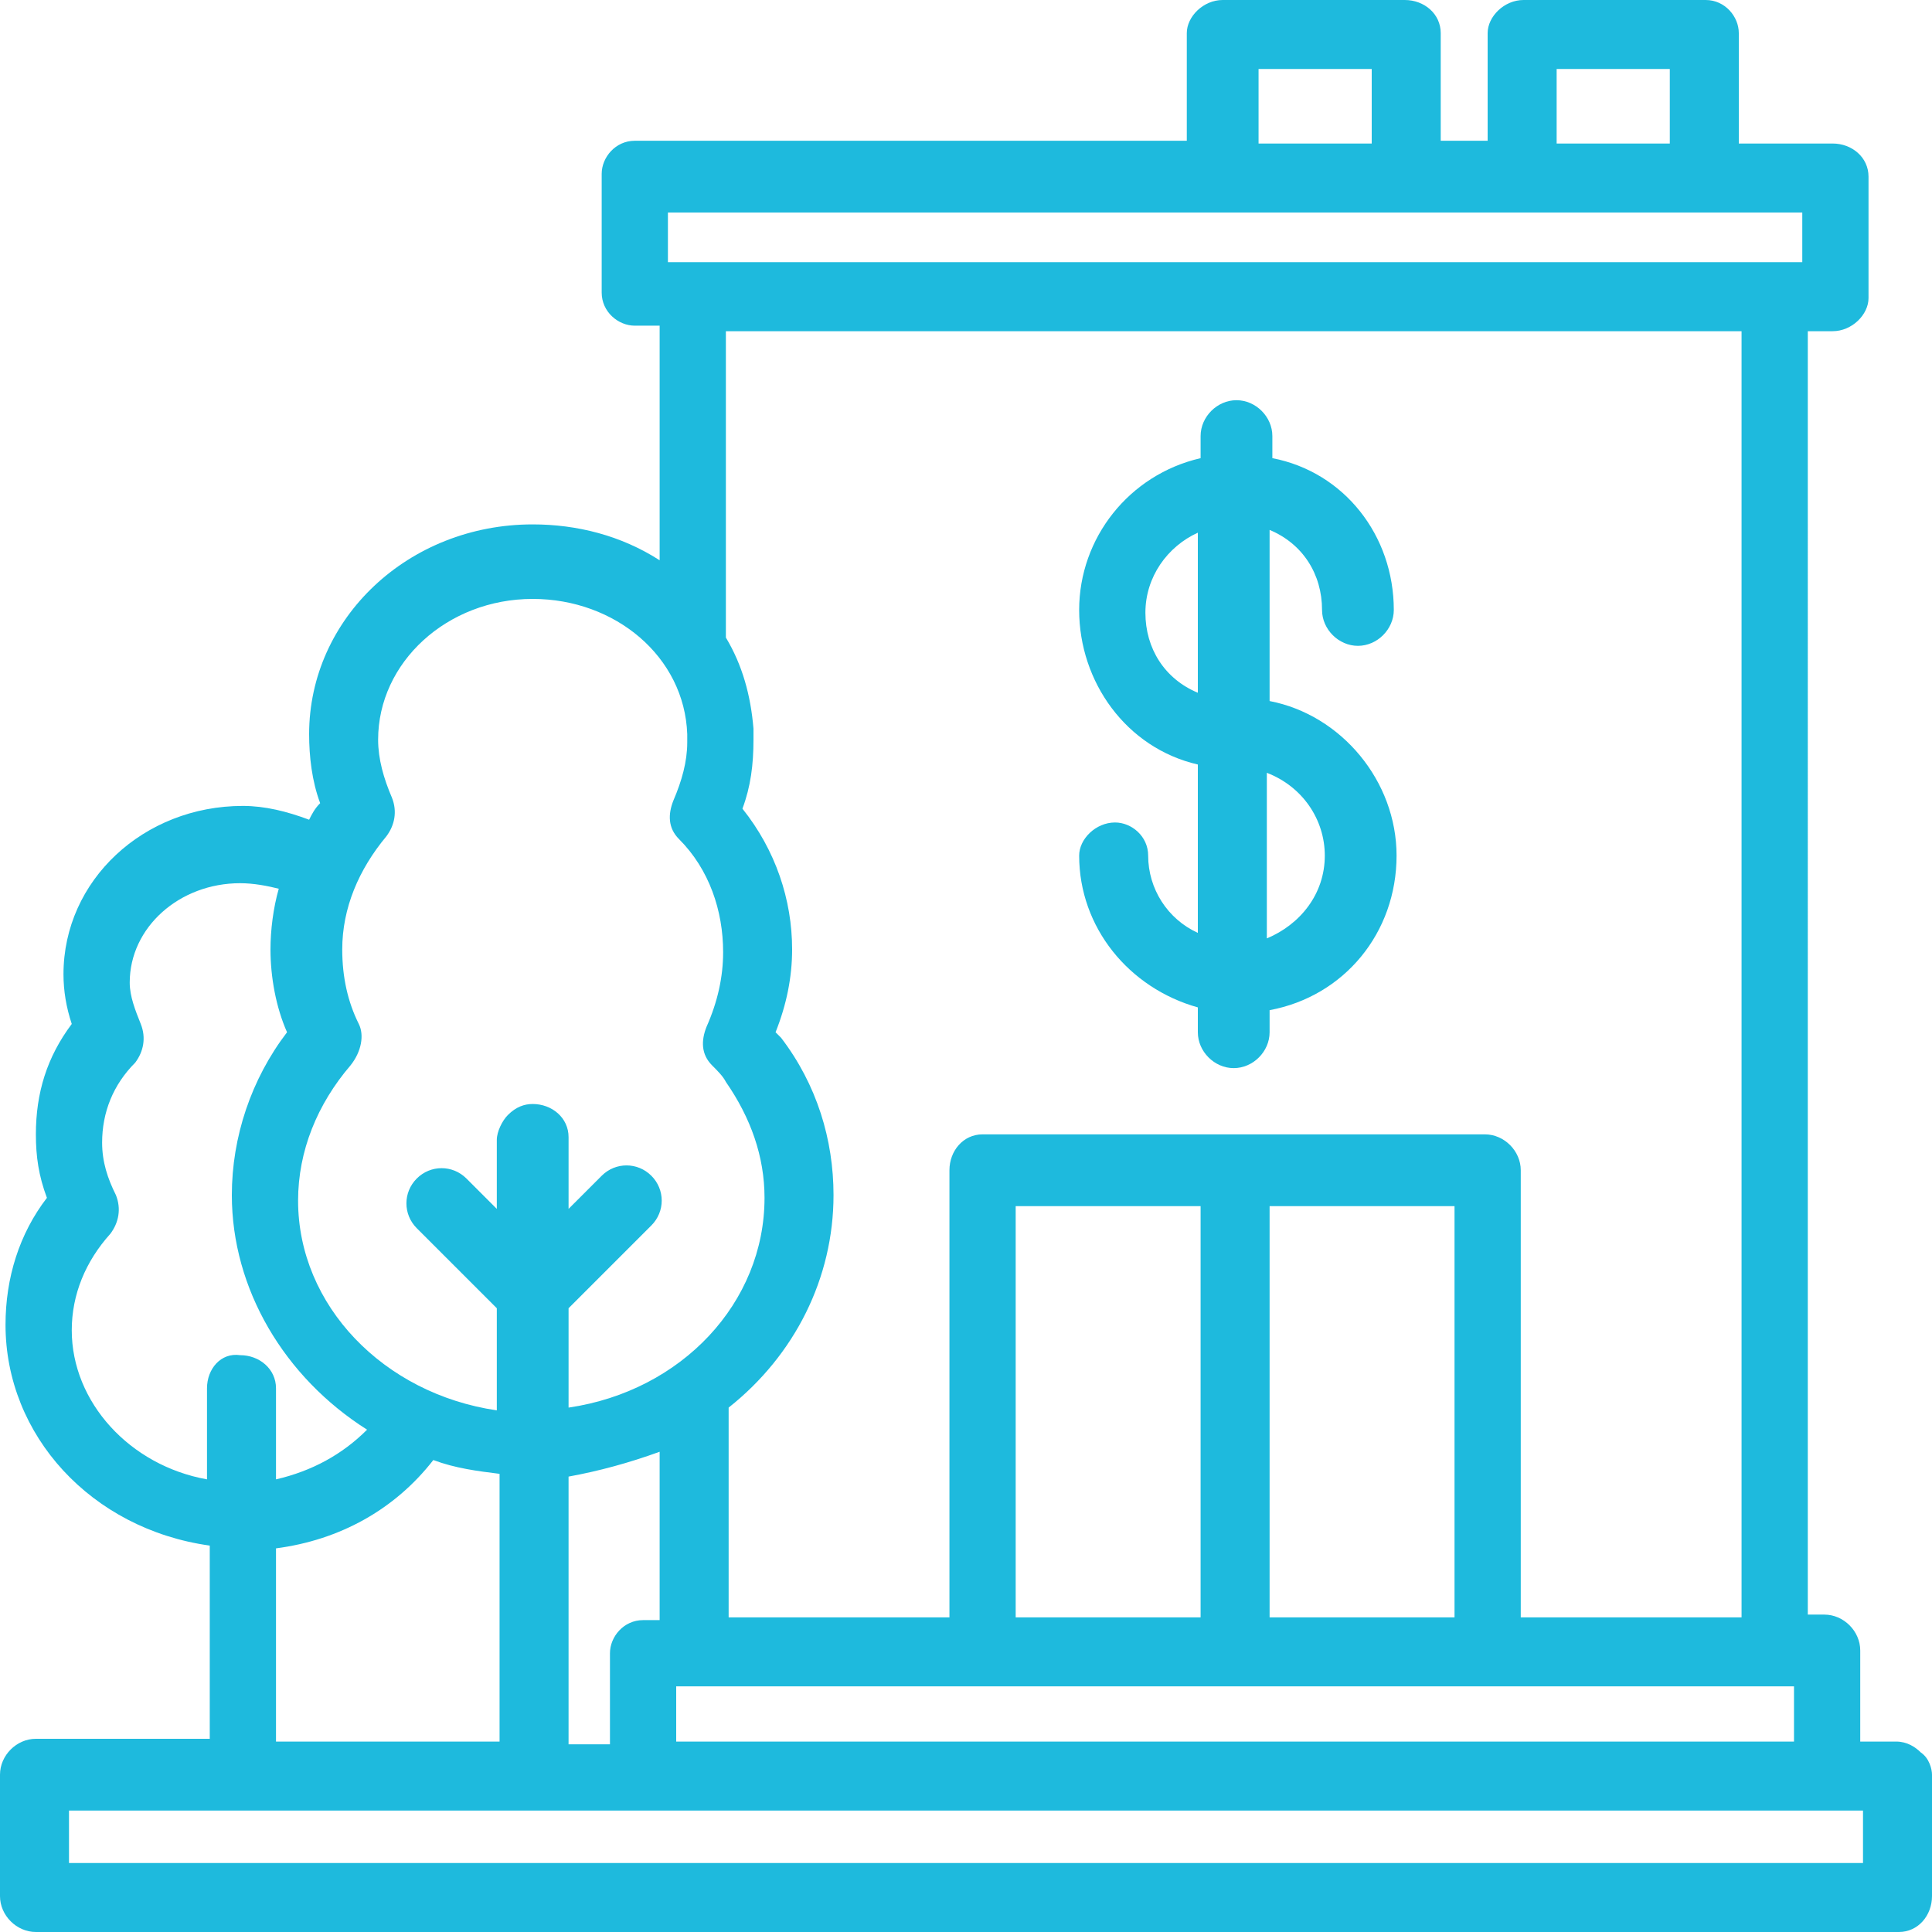
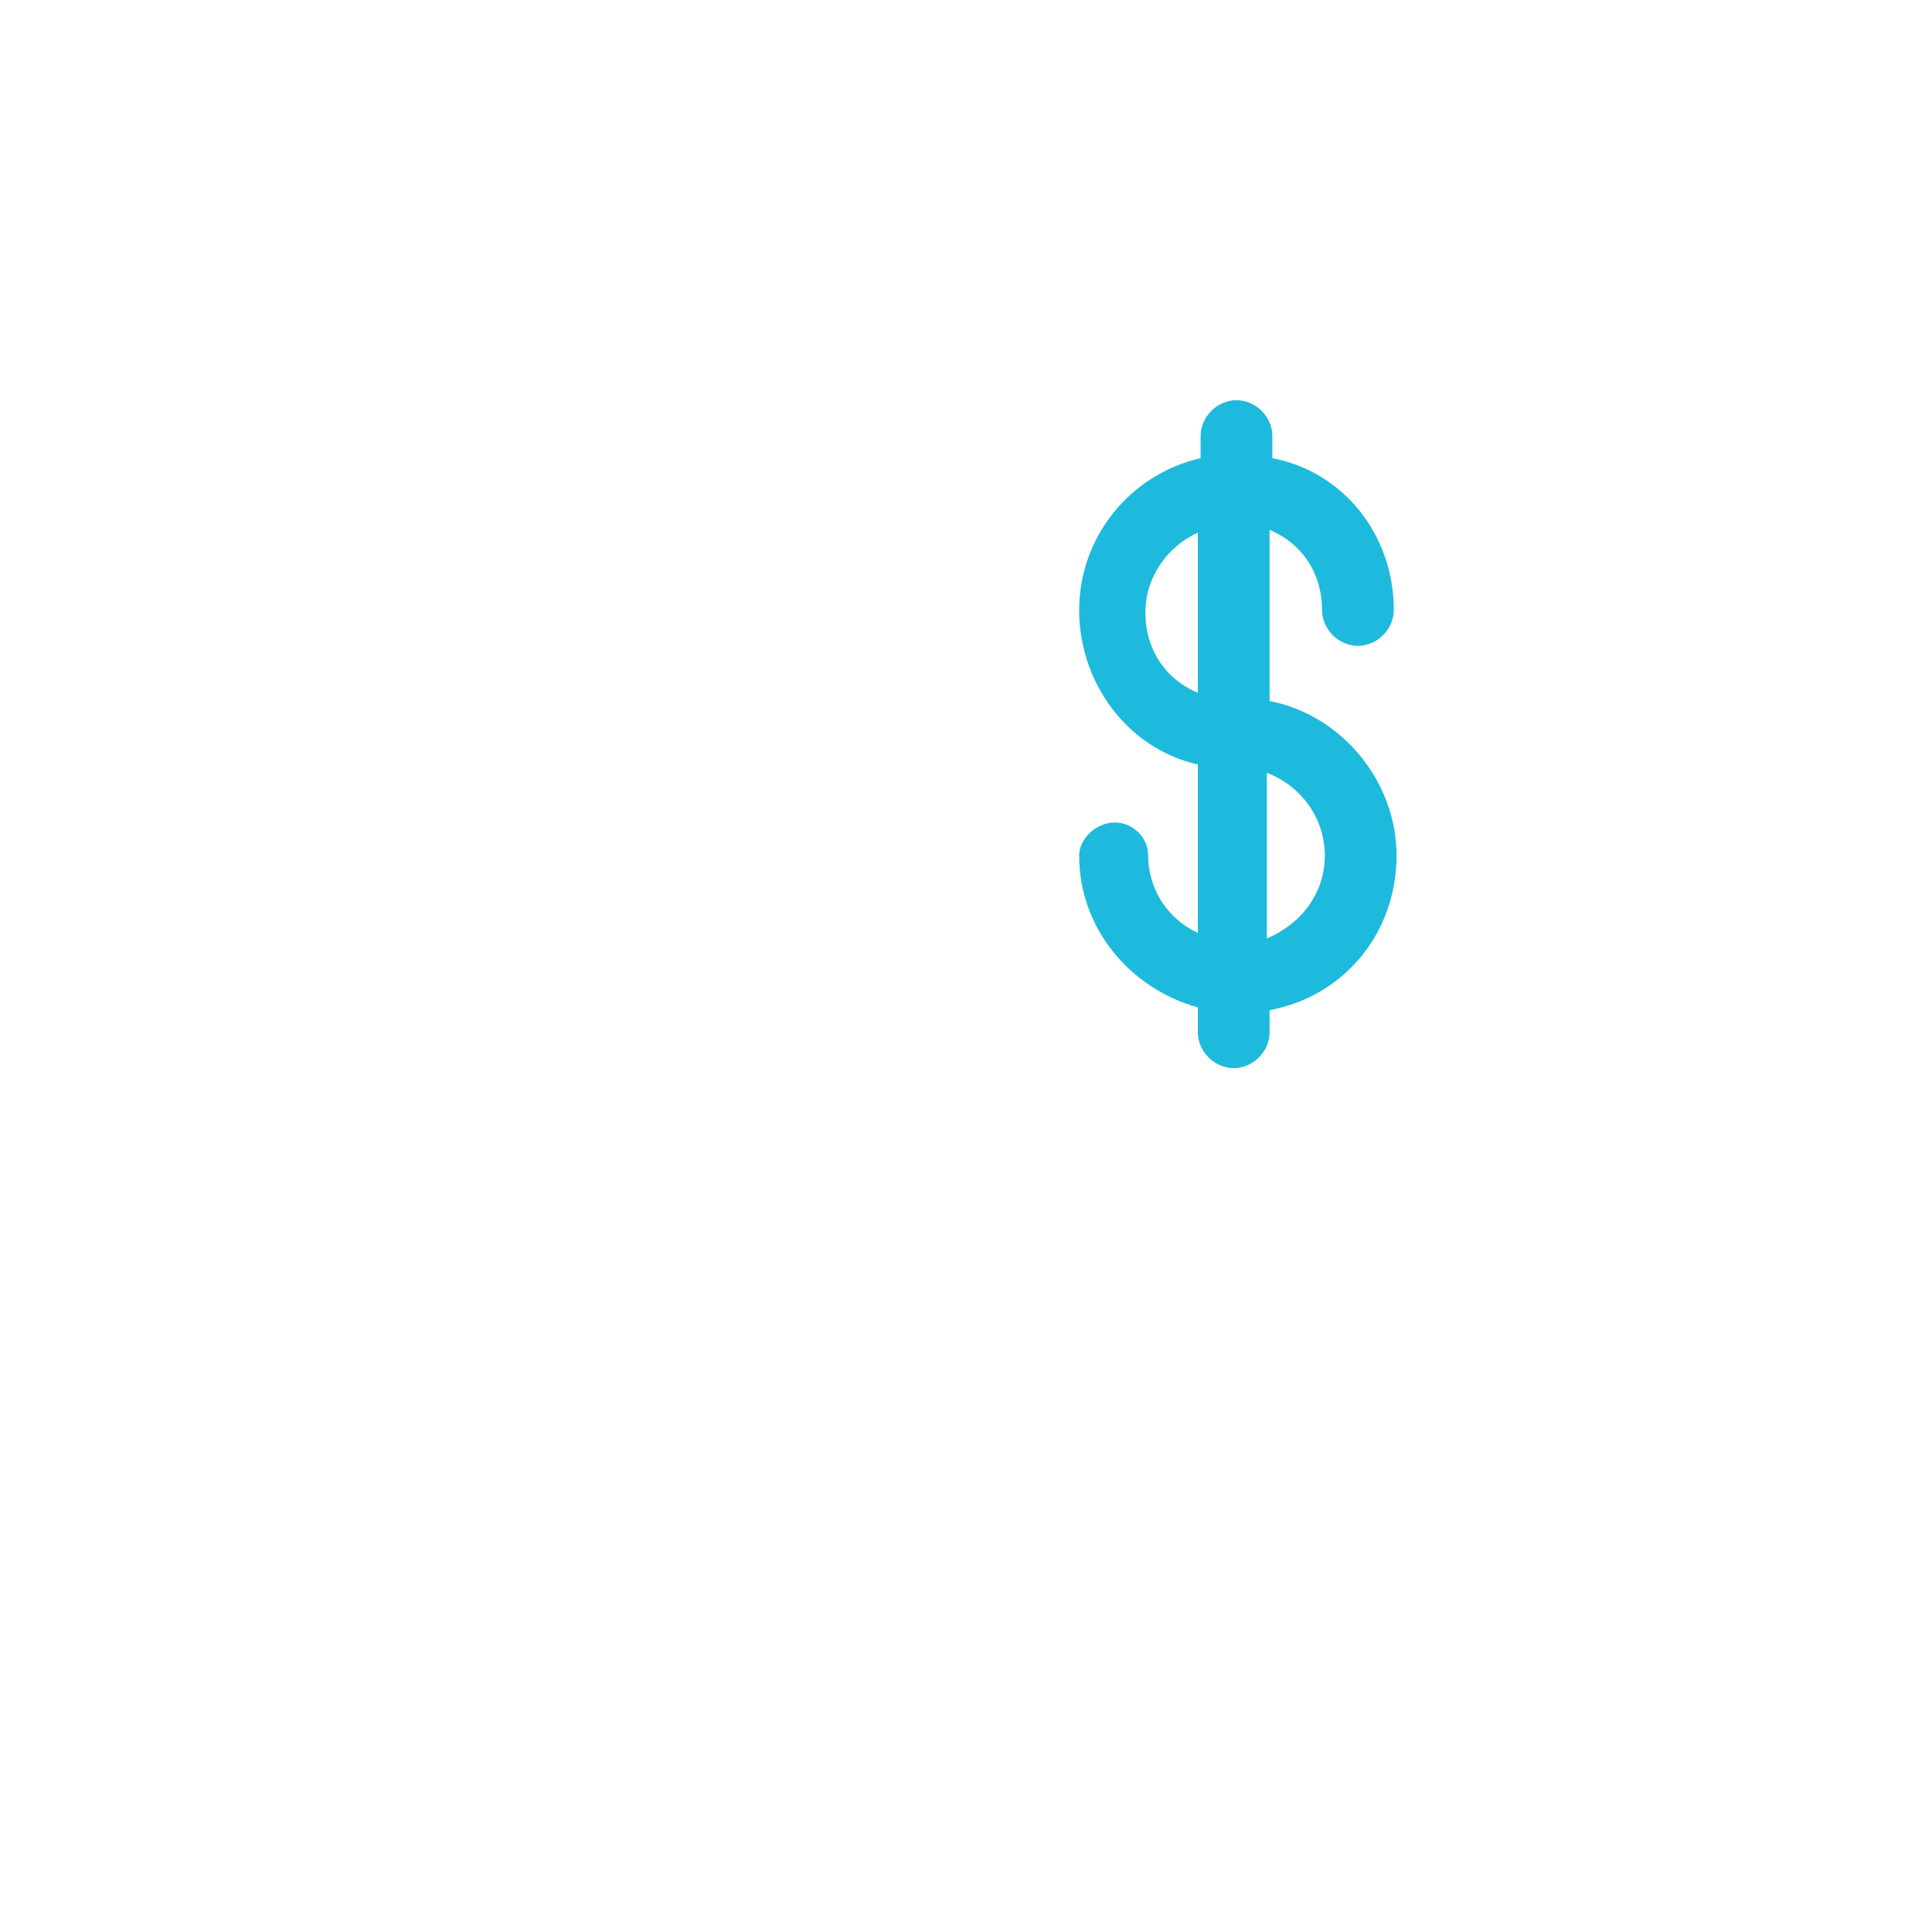
<svg xmlns="http://www.w3.org/2000/svg" version="1.1" id="Ebene_1" x="0px" y="0px" width="70px" height="70px" viewBox="0 0 70 70" style="enable-background:new 0 0 70 70;" xml:space="preserve">
  <g>
-     <path style="fill:#1EBADD;" d="M69.6,63.5c-0.2-0.2-0.5-0.4-0.9-0.4h-1.3v-3.3c0-0.7-0.6-1.3-1.3-1.3h-0.6V12h0.9   c0.7,0,1.3-0.6,1.3-1.2V6.4c0-0.7-0.6-1.2-1.3-1.2H63V1.2C63,0.6,62.5,0,61.8,0h-6.6c-0.7,0-1.3,0.6-1.3,1.2v3.9h-1.7V1.2   c0-0.7-0.6-1.2-1.3-1.2h-6.6c-0.7,0-1.3,0.6-1.3,1.2v3.9H23c-0.7,0-1.2,0.6-1.2,1.2v4.3c0,0.7,0.6,1.2,1.2,1.2h0.9v8.5   c-1.4-0.9-3-1.3-4.6-1.3c-4.5,0-8.1,3.4-8.1,7.6c0,0.8,0.1,1.7,0.4,2.5c-0.2,0.2-0.3,0.4-0.4,0.6c-0.8-0.3-1.6-0.5-2.4-0.5   c-3.6,0-6.5,2.7-6.5,6.1c0,0.6,0.1,1.2,0.3,1.8c-0.9,1.2-1.3,2.5-1.3,4c0,0.8,0.1,1.5,0.4,2.3c-1,1.3-1.5,2.9-1.5,4.6   c0,4,3.1,7.4,7.4,8l0,7H1.3c-0.7,0-1.3,0.6-1.3,1.3v4.4C0,69.4,0.6,70,1.3,70h67.5c0.7,0,1.2-0.6,1.2-1.3v-4.4   C70,64.1,69.9,63.7,69.6,63.5z M45.6,5.2V2.5h4.1v2.7H45.6z M60.5,2.5v2.7h-4.1V2.5H60.5z M65.3,7.7v1.8H24.2V7.7H65.3z M65,61.1v2   H24.5v-2H65z M23.9,52.6v6.1h-0.6c-0.7,0-1.2,0.6-1.2,1.2v3.3l-1.5,0l0-9.7C21.7,53.3,22.8,53,23.9,52.6z M7.5,50.3l0,3.3   c-2.8-0.5-4.9-2.8-4.9-5.4c0-1.3,0.5-2.5,1.4-3.5c0.3-0.4,0.4-0.9,0.2-1.4c-0.3-0.6-0.5-1.2-0.5-1.9c0-1.1,0.4-2.1,1.2-2.9   c0.3-0.4,0.4-0.9,0.2-1.4c-0.2-0.5-0.4-1-0.4-1.5c0-2,1.8-3.6,4-3.6c0.5,0,1,0.1,1.4,0.2c-0.2,0.7-0.3,1.5-0.3,2.2   c0,1,0.2,2.1,0.6,3c-1.3,1.7-2,3.8-2,5.9c0,3.4,1.9,6.6,4.9,8.5c-0.9,0.9-2,1.5-3.3,1.8l0-3.3c0-0.7-0.6-1.2-1.3-1.2   C8,49,7.5,49.6,7.5,50.3z M13,37.1c-0.4-0.8-0.6-1.7-0.6-2.7c0-1.5,0.6-2.9,1.6-4.1c0.3-0.4,0.4-0.9,0.2-1.4   c-0.3-0.7-0.5-1.4-0.5-2.1c0-2.8,2.5-5.1,5.6-5.1c3,0,5.5,2.1,5.6,4.9c0,0.1,0,0.2,0,0.3c0,0.7-0.2,1.4-0.5,2.1   c-0.2,0.5-0.2,1,0.2,1.4c1.1,1.1,1.6,2.6,1.6,4.1c0,0.9-0.2,1.8-0.6,2.7c-0.2,0.5-0.2,1,0.2,1.4c0.2,0.2,0.4,0.4,0.5,0.6   c0.9,1.3,1.4,2.7,1.4,4.2c0,3.8-3,7-7.1,7.6l0-3.6l3-3c0.5-0.5,0.5-1.3,0-1.8c-0.5-0.5-1.3-0.5-1.8,0l-1.2,1.2l0-2.6   c0-0.7-0.6-1.2-1.3-1.2c-0.3,0-0.6,0.1-0.9,0.4c-0.2,0.2-0.4,0.6-0.4,0.9l0,2.5l-1.1-1.1c-0.5-0.5-1.3-0.5-1.8,0   c-0.5,0.5-0.5,1.3,0,1.8l2.9,2.9l0,3.7c-4.1-0.6-7.2-3.8-7.2-7.6c0-1.8,0.7-3.5,1.9-4.9C13.1,38.1,13.2,37.5,13,37.1z M52.7,43.7   v14.9H46V43.7H52.7z M43.5,43.7v14.9h-6.7V43.7H43.5z M63.1,58.6h-8V42.4c0-0.7-0.6-1.3-1.3-1.3H35.6c-0.7,0-1.2,0.6-1.2,1.3v16.2   h-8V51c2.4-1.9,3.8-4.7,3.8-7.7c0-2-0.6-4-1.9-5.7c-0.1-0.1-0.1-0.1-0.2-0.2c0.4-1,0.6-2,0.6-3c0-1.8-0.6-3.6-1.8-5.1   c0.3-0.8,0.4-1.6,0.4-2.5c0-0.1,0-0.3,0-0.4c-0.1-1.2-0.4-2.3-1-3.3V12h36.8V58.6z M15.7,52.9c0.8,0.3,1.6,0.4,2.4,0.5l0,9.7H10   l0-7C12.3,55.8,14.3,54.7,15.7,52.9z M67.5,65.6v1.9h-65v-1.9H67.5z" />
    <path style="fill:#1EBADD;" d="M43.4,27.7v6.1c-1.1-0.5-1.8-1.6-1.8-2.8c0-0.7-0.6-1.2-1.2-1.2c-0.7,0-1.3,0.6-1.3,1.2   c0,2.6,1.8,4.8,4.3,5.5v0.9c0,0.7,0.6,1.3,1.3,1.3c0.7,0,1.3-0.6,1.3-1.3v-0.8c2.7-0.5,4.6-2.8,4.6-5.6c0-2.7-2-5.1-4.6-5.6v-6.2   c1.2,0.5,1.9,1.6,1.9,2.9c0,0.7,0.6,1.3,1.3,1.3s1.3-0.6,1.3-1.3c0-2.7-1.8-5-4.4-5.5v-0.8c0-0.7-0.6-1.3-1.3-1.3   c-0.7,0-1.3,0.6-1.3,1.3v0.8c-2.6,0.6-4.4,2.9-4.4,5.5S40.8,27.1,43.4,27.7z M41.5,22.2c0-1.3,0.8-2.4,1.9-2.9v5.8   C42.2,24.6,41.5,23.5,41.5,22.2z M48,31c0,1.4-0.9,2.5-2.1,3v-6C47.2,28.5,48,29.7,48,31z" />
  </g>
</svg>